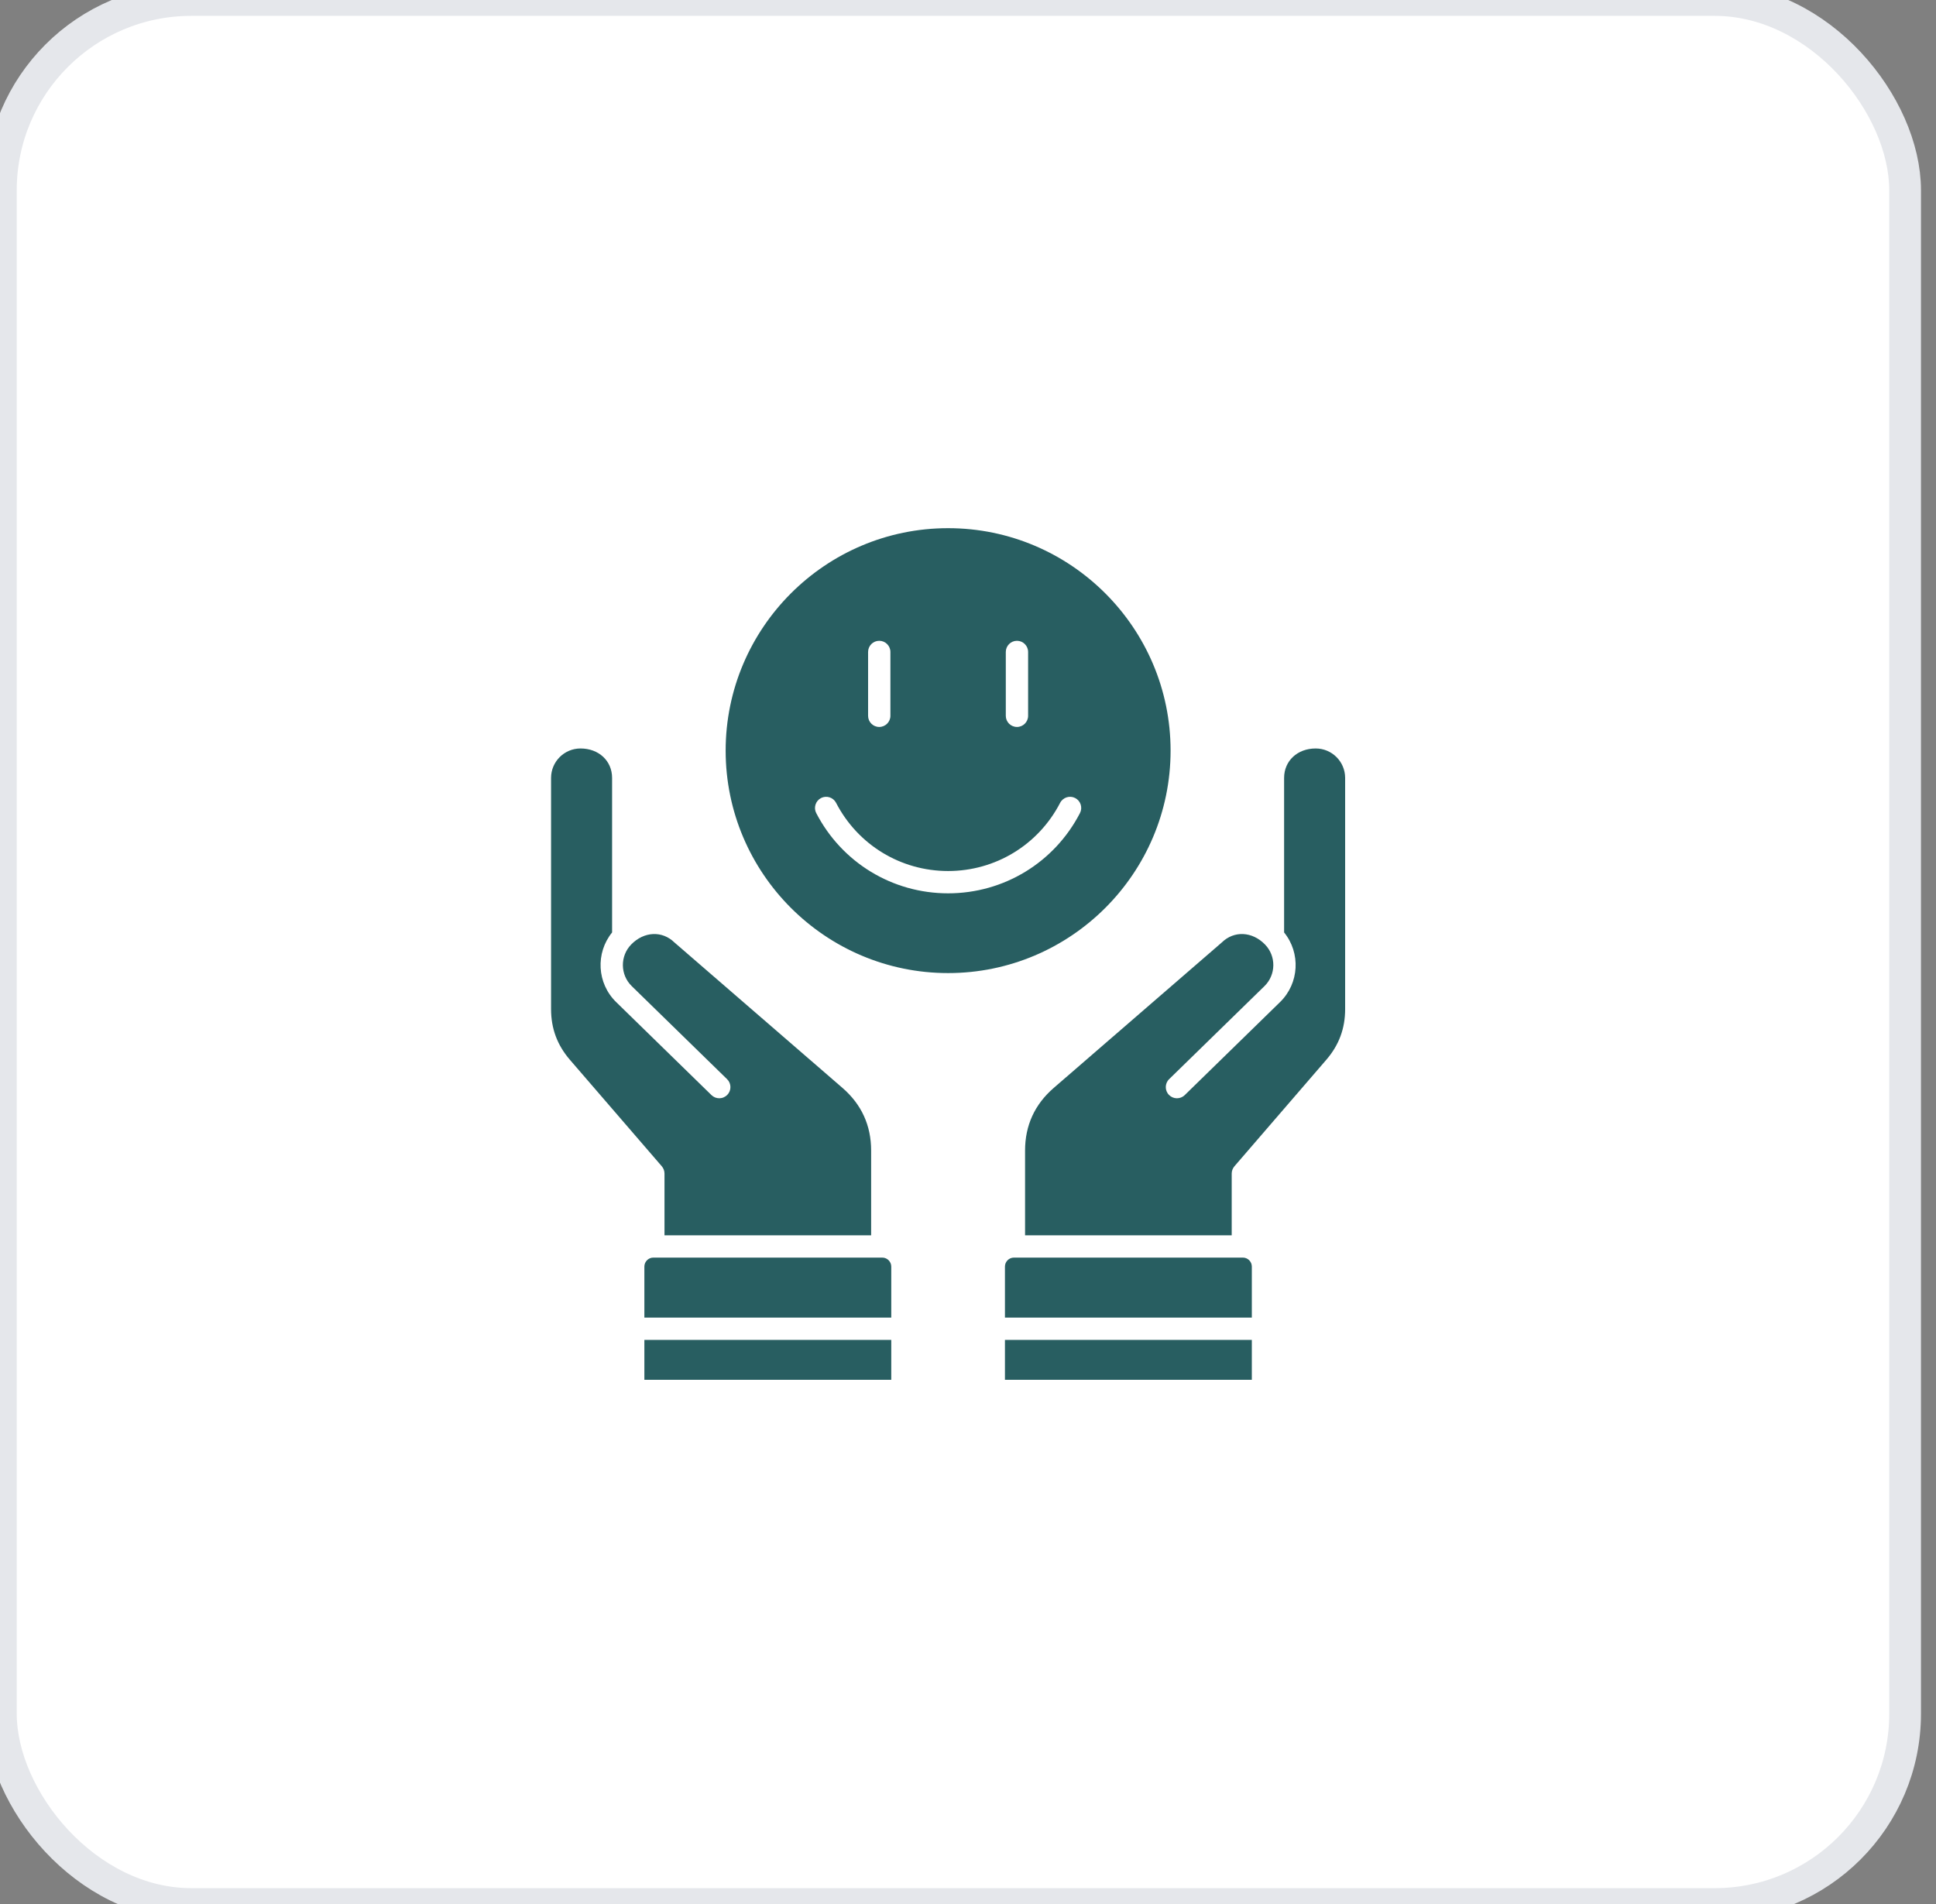
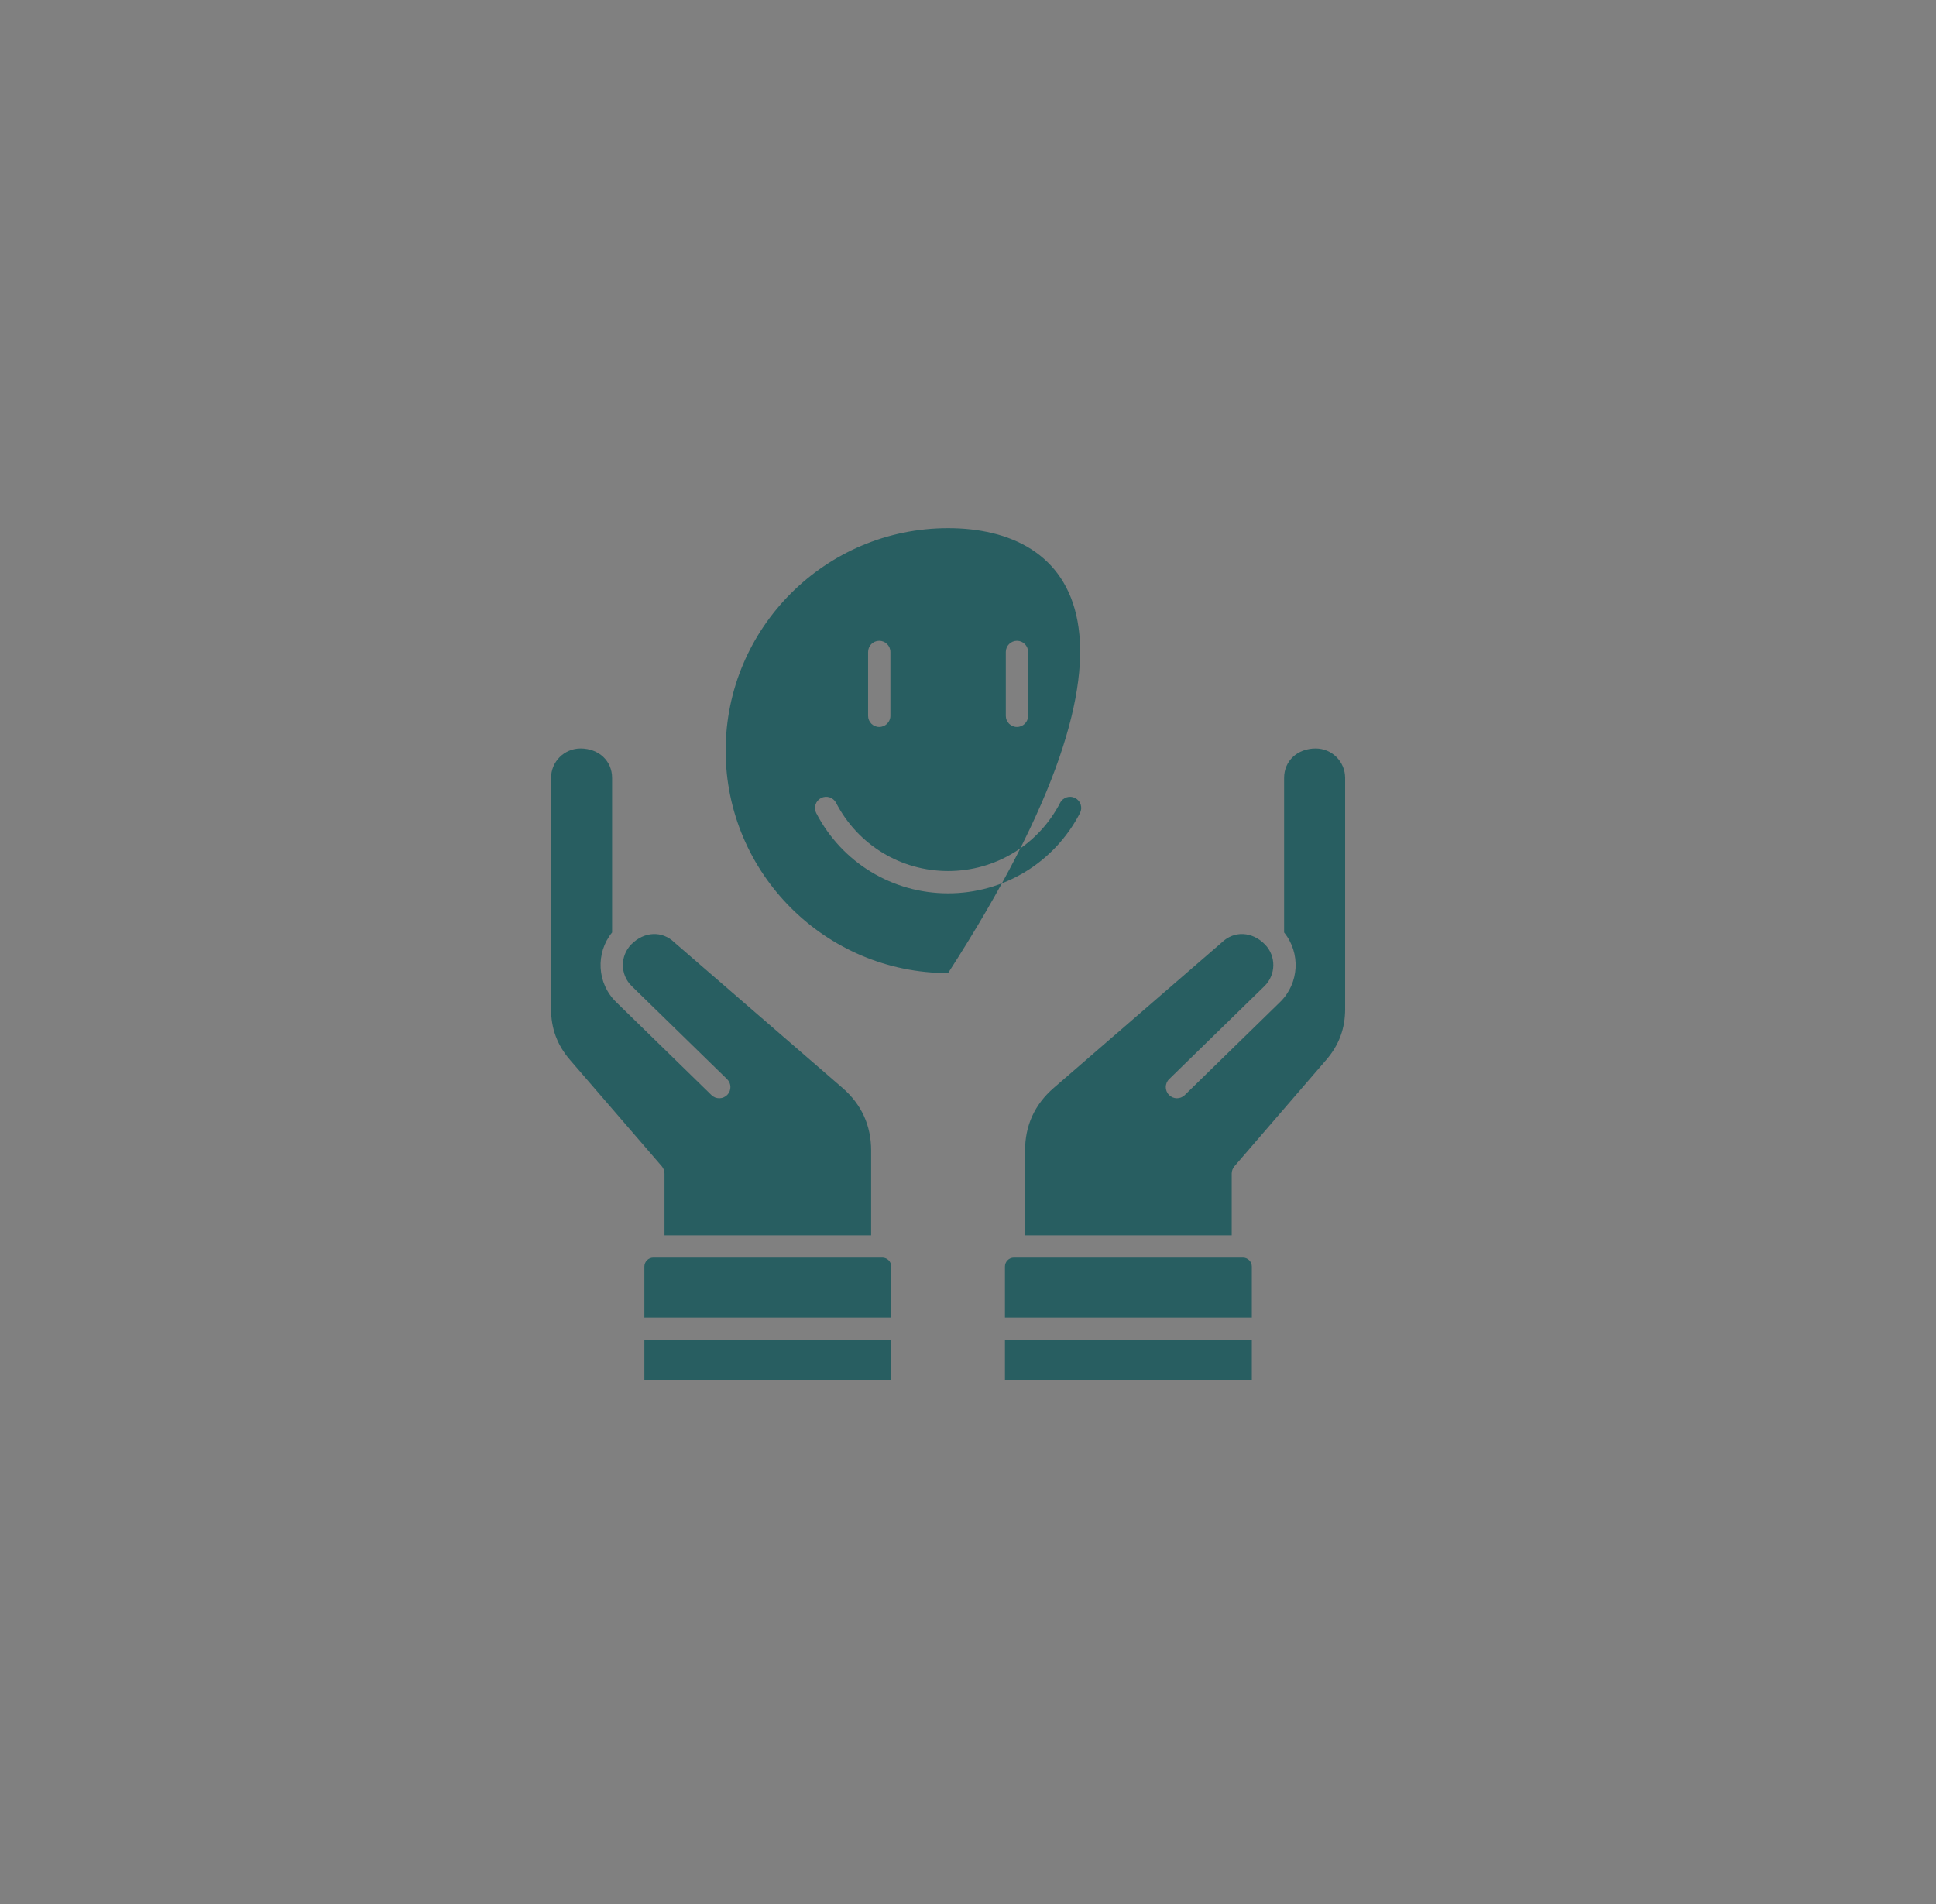
<svg xmlns="http://www.w3.org/2000/svg" width="61" height="60" viewBox="0 0 61 60" fill="none">
  <rect x="0" y="0" width="61" height="60" fill="#808080" stroke="none" />
-   <rect x="0.027" width="60" height="60" rx="6" fill="white" />
-   <rect x="0.027" width="60" height="60" rx="6" stroke="#E5E7EB" />
-   <path fill-rule="evenodd" clip-rule="evenodd" d="M26.343 25.299C27.029 26.625 28.382 27.448 29.873 27.448C31.364 27.448 32.717 26.625 33.403 25.299C33.492 25.127 33.705 25.059 33.877 25.148C33.96 25.191 34.023 25.265 34.051 25.354C34.079 25.443 34.071 25.54 34.028 25.622C33.221 27.182 31.628 28.151 29.873 28.151C28.118 28.151 26.526 27.182 25.718 25.622C25.675 25.54 25.667 25.443 25.696 25.354C25.724 25.265 25.786 25.191 25.869 25.148C26.042 25.059 26.254 25.127 26.343 25.299ZM31.664 42.224V43.48H39.443V42.224H31.664ZM28.082 42.224H20.303V43.48H28.082V42.224ZM28.082 41.521V39.913C28.082 39.758 27.955 39.63 27.799 39.63H20.585C20.43 39.63 20.303 39.758 20.303 39.913V41.521H28.082ZM39.161 39.63H31.947C31.791 39.63 31.664 39.758 31.664 39.913V41.521H39.443V39.913C39.443 39.758 39.317 39.63 39.161 39.63ZM33.2 34.284C32.602 34.802 32.298 35.465 32.298 36.257V38.927H38.809V36.982C38.809 36.898 38.84 36.816 38.895 36.752L41.789 33.397C42.19 32.933 42.383 32.41 42.383 31.798V24.514C42.383 24.002 41.968 23.586 41.455 23.586C40.879 23.586 40.46 23.977 40.46 24.514V29.384C40.985 30.03 40.94 30.985 40.332 31.578L37.329 34.509C37.19 34.645 36.968 34.642 36.832 34.503C36.696 34.364 36.699 34.141 36.838 34.006L39.841 31.075C40.207 30.717 40.214 30.128 39.857 29.762C39.454 29.349 38.883 29.323 38.498 29.698C38.492 29.703 38.487 29.708 38.482 29.712L33.2 34.284ZM26.547 34.284L21.265 29.712C21.259 29.708 21.254 29.703 21.249 29.698C20.864 29.323 20.293 29.349 19.889 29.762C19.532 30.128 19.539 30.717 19.905 31.075L22.908 34.006C23.048 34.141 23.05 34.364 22.915 34.503C22.882 34.536 22.844 34.562 22.801 34.58C22.759 34.599 22.713 34.608 22.667 34.609C22.621 34.609 22.575 34.601 22.532 34.584C22.489 34.566 22.45 34.541 22.417 34.509L19.414 31.578C18.806 30.985 18.761 30.03 19.286 29.384V24.514C19.286 23.977 18.867 23.586 18.291 23.586C17.779 23.586 17.363 24.002 17.363 24.514V31.798C17.363 32.41 17.557 32.933 17.957 33.397L20.852 36.752C20.907 36.816 20.937 36.898 20.937 36.982V38.927H27.448V36.257C27.448 35.465 27.144 34.802 26.547 34.284ZM22.864 23.654C22.864 27.519 26.008 30.664 29.873 30.664C33.739 30.664 36.883 27.519 36.883 23.654C36.883 19.789 33.739 16.644 29.873 16.644C26.008 16.644 22.864 19.789 22.864 23.654ZM31.691 22.557V20.545C31.691 20.351 31.849 20.193 32.043 20.193C32.237 20.193 32.394 20.351 32.394 20.545V22.557C32.394 22.751 32.237 22.908 32.043 22.908C31.849 22.908 31.691 22.751 31.691 22.557ZM27.703 22.908C27.509 22.908 27.352 22.751 27.352 22.557V20.545C27.352 20.351 27.509 20.193 27.703 20.193C27.897 20.193 28.055 20.351 28.055 20.545V22.557C28.055 22.751 27.897 22.908 27.703 22.908Z" fill="#285E61" />
+   <path fill-rule="evenodd" clip-rule="evenodd" d="M26.343 25.299C27.029 26.625 28.382 27.448 29.873 27.448C31.364 27.448 32.717 26.625 33.403 25.299C33.492 25.127 33.705 25.059 33.877 25.148C33.96 25.191 34.023 25.265 34.051 25.354C34.079 25.443 34.071 25.54 34.028 25.622C33.221 27.182 31.628 28.151 29.873 28.151C28.118 28.151 26.526 27.182 25.718 25.622C25.675 25.54 25.667 25.443 25.696 25.354C25.724 25.265 25.786 25.191 25.869 25.148C26.042 25.059 26.254 25.127 26.343 25.299ZM31.664 42.224V43.48H39.443V42.224H31.664ZM28.082 42.224H20.303V43.48H28.082V42.224ZM28.082 41.521V39.913C28.082 39.758 27.955 39.63 27.799 39.63H20.585C20.43 39.63 20.303 39.758 20.303 39.913V41.521H28.082ZM39.161 39.63H31.947C31.791 39.63 31.664 39.758 31.664 39.913V41.521H39.443V39.913C39.443 39.758 39.317 39.63 39.161 39.63ZM33.2 34.284C32.602 34.802 32.298 35.465 32.298 36.257V38.927H38.809V36.982C38.809 36.898 38.84 36.816 38.895 36.752L41.789 33.397C42.19 32.933 42.383 32.41 42.383 31.798V24.514C42.383 24.002 41.968 23.586 41.455 23.586C40.879 23.586 40.46 23.977 40.46 24.514V29.384C40.985 30.03 40.94 30.985 40.332 31.578L37.329 34.509C37.19 34.645 36.968 34.642 36.832 34.503C36.696 34.364 36.699 34.141 36.838 34.006L39.841 31.075C40.207 30.717 40.214 30.128 39.857 29.762C39.454 29.349 38.883 29.323 38.498 29.698C38.492 29.703 38.487 29.708 38.482 29.712L33.2 34.284ZM26.547 34.284L21.265 29.712C21.259 29.708 21.254 29.703 21.249 29.698C20.864 29.323 20.293 29.349 19.889 29.762C19.532 30.128 19.539 30.717 19.905 31.075L22.908 34.006C23.048 34.141 23.05 34.364 22.915 34.503C22.882 34.536 22.844 34.562 22.801 34.58C22.759 34.599 22.713 34.608 22.667 34.609C22.621 34.609 22.575 34.601 22.532 34.584C22.489 34.566 22.45 34.541 22.417 34.509L19.414 31.578C18.806 30.985 18.761 30.03 19.286 29.384V24.514C19.286 23.977 18.867 23.586 18.291 23.586C17.779 23.586 17.363 24.002 17.363 24.514V31.798C17.363 32.41 17.557 32.933 17.957 33.397L20.852 36.752C20.907 36.816 20.937 36.898 20.937 36.982V38.927H27.448V36.257C27.448 35.465 27.144 34.802 26.547 34.284ZM22.864 23.654C22.864 27.519 26.008 30.664 29.873 30.664C36.883 19.789 33.739 16.644 29.873 16.644C26.008 16.644 22.864 19.789 22.864 23.654ZM31.691 22.557V20.545C31.691 20.351 31.849 20.193 32.043 20.193C32.237 20.193 32.394 20.351 32.394 20.545V22.557C32.394 22.751 32.237 22.908 32.043 22.908C31.849 22.908 31.691 22.751 31.691 22.557ZM27.703 22.908C27.509 22.908 27.352 22.751 27.352 22.557V20.545C27.352 20.351 27.509 20.193 27.703 20.193C27.897 20.193 28.055 20.351 28.055 20.545V22.557C28.055 22.751 27.897 22.908 27.703 22.908Z" fill="#285E61" />
</svg>